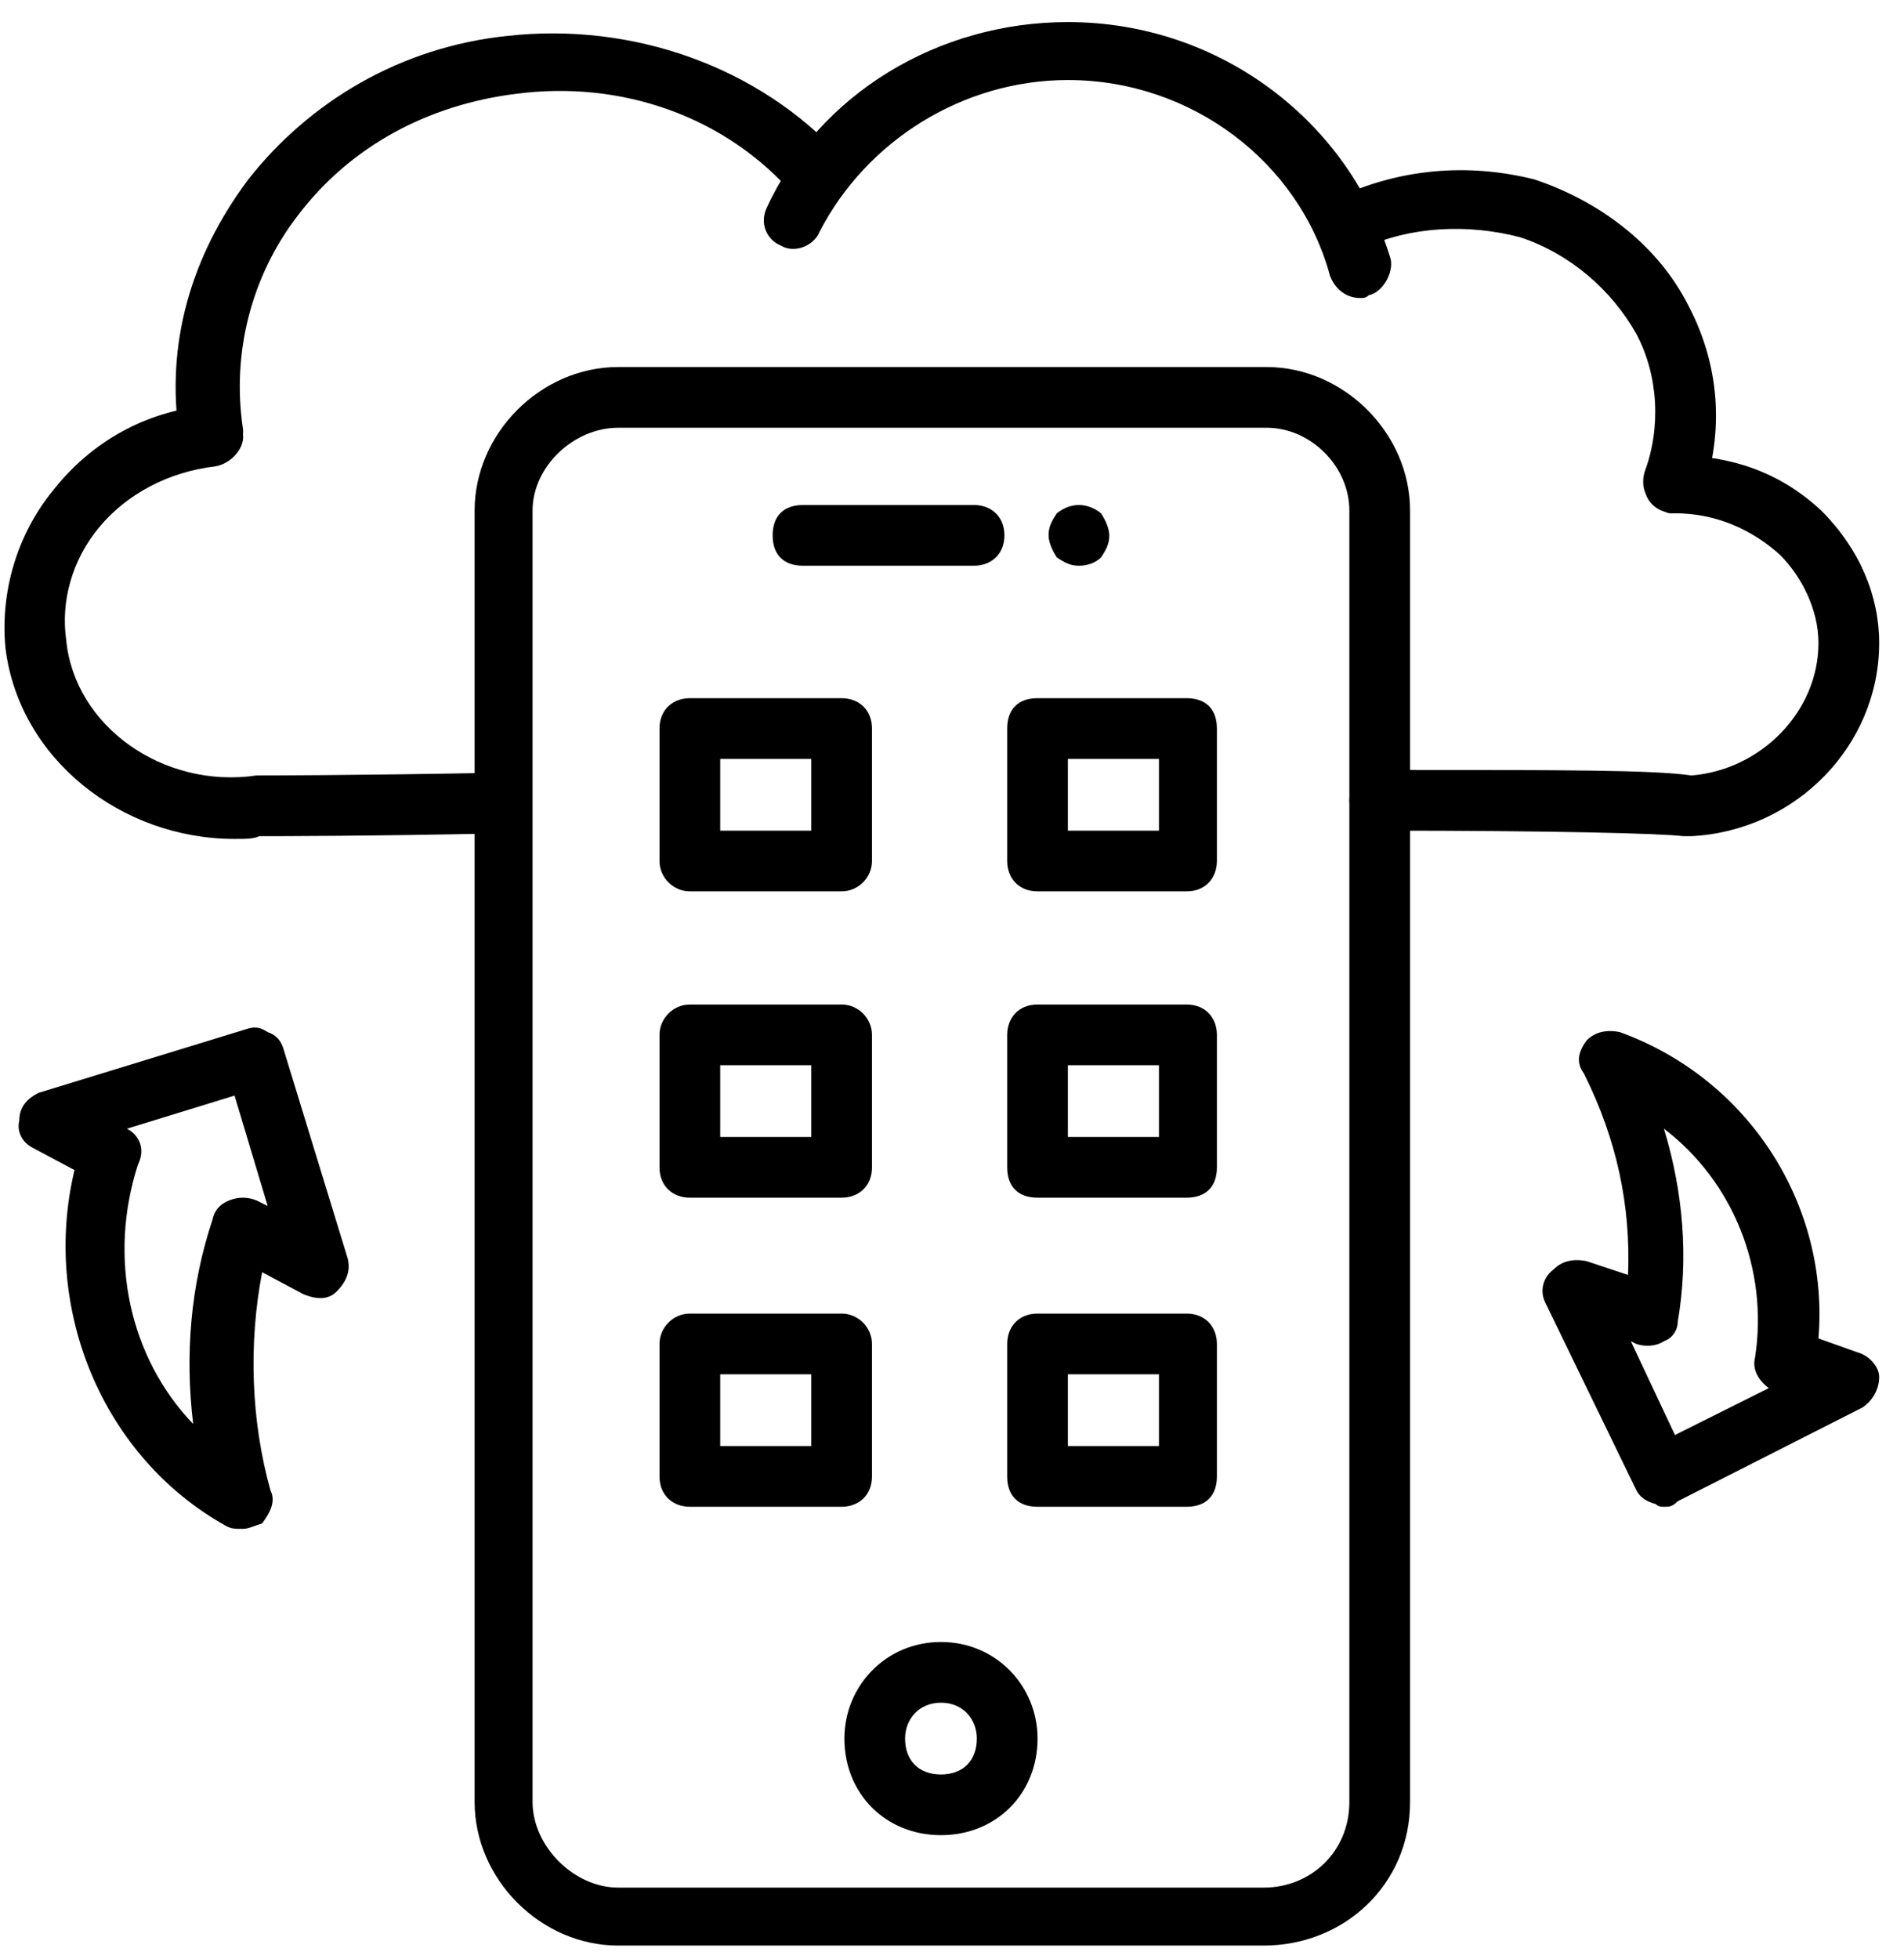
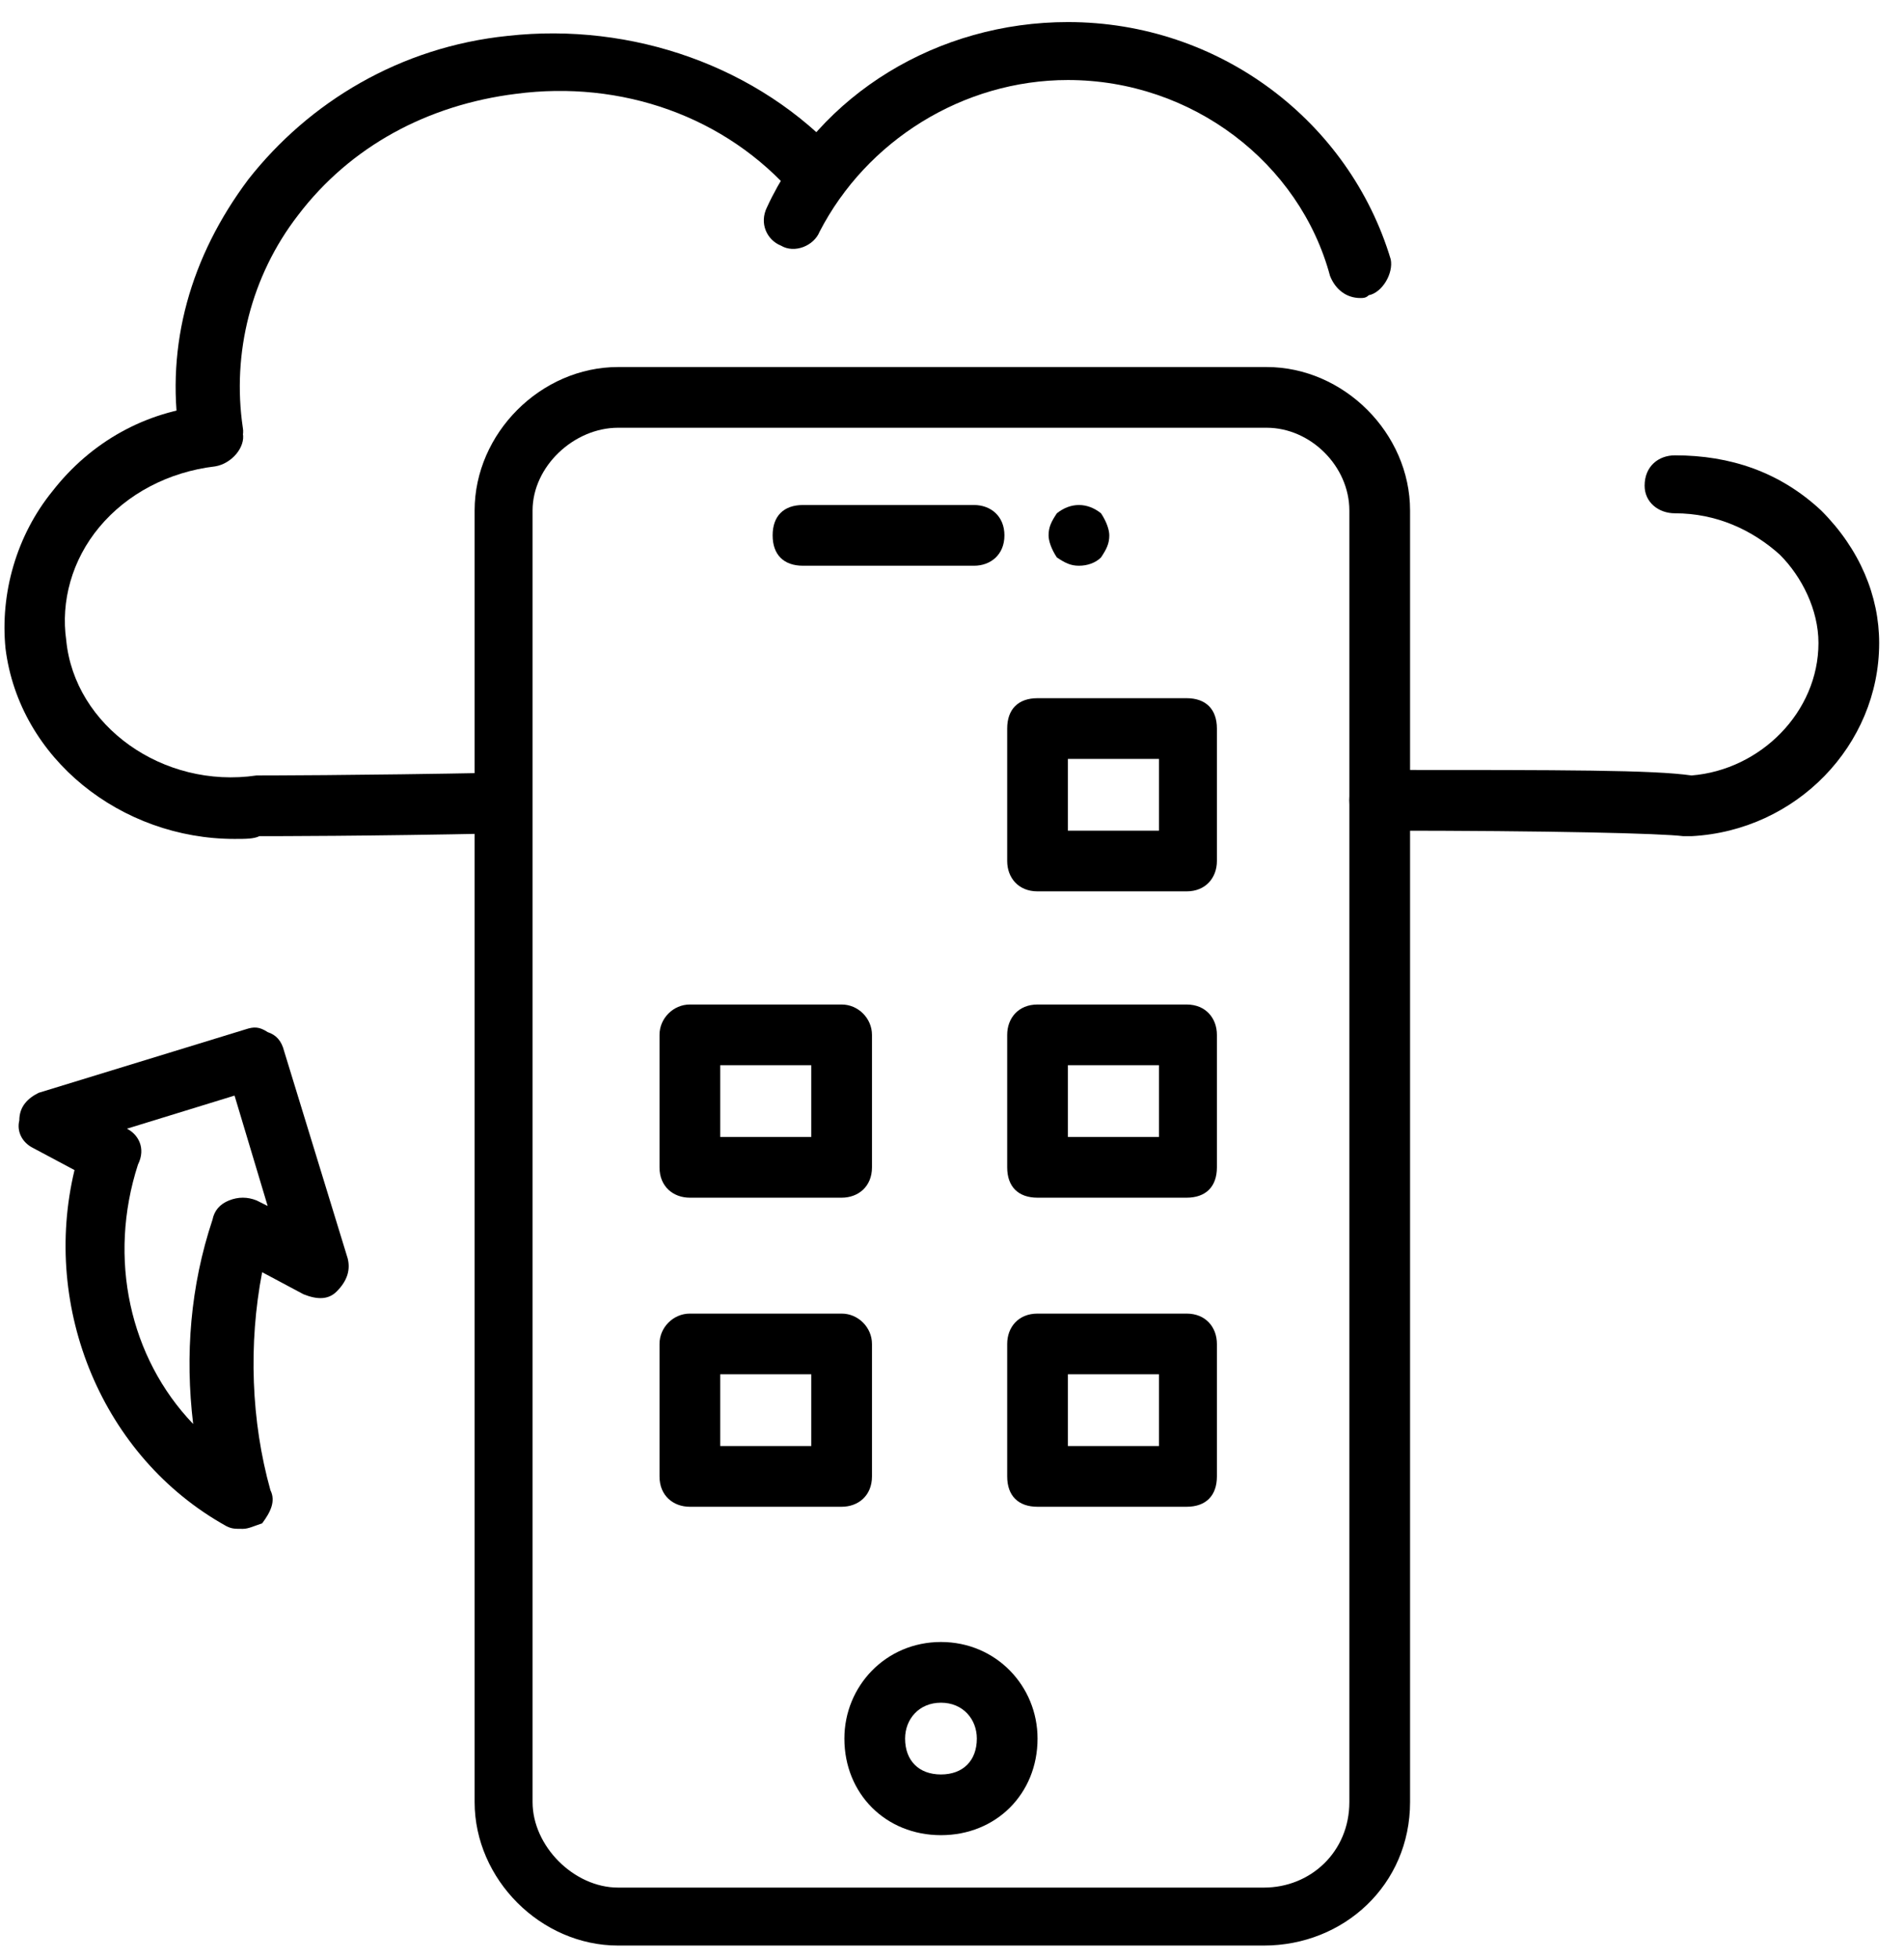
<svg xmlns="http://www.w3.org/2000/svg" version="1.2" viewBox="0 0 69 71" width="69" height="71">
  <style />
  <filter id="f0">
    <feFlood flood-color="#ed0d0d" flood-opacity="1" />
    <feBlend mode="normal" in2="SourceGraphic" />
    <feComposite in2="SourceAlpha" operator="in" />
  </filter>
  <g filter="url(#f0)">
-     <path d="m7.5 16.8c-0.5 0-0.9-0.4-1-1-0.5-3.3 0.4-6.5 2.5-9.3 2.2-2.8 5.5-4.8 9.4-5.2 4.5-0.5 9.1 1.1 12.1 4.4 0.4 0.4 0.3 1.1-0.1 1.5-0.5 0.4-1.1 0.3-1.6-0.1-2.5-2.9-6.3-4.2-10.1-3.7-3.2 0.4-6 1.9-7.9 4.4-1.7 2.2-2.4 5-2 7.7 0.1 0.5-0.4 1.2-1 1.2-0.1 0.1-0.3 0.1-0.3 0.1z" />
+     <path d="m7.5 16.8c-0.5 0-0.9-0.4-1-1-0.5-3.3 0.4-6.5 2.5-9.3 2.2-2.8 5.5-4.8 9.4-5.2 4.5-0.5 9.1 1.1 12.1 4.4 0.4 0.4 0.3 1.1-0.1 1.5-0.5 0.4-1.1 0.3-1.6-0.1-2.5-2.9-6.3-4.2-10.1-3.7-3.2 0.4-6 1.9-7.9 4.4-1.7 2.2-2.4 5-2 7.7 0.1 0.5-0.4 1.2-1 1.2-0.1 0.1-0.3 0.1-0.3 0.1" />
    <path d="m61.3 30.3q-0.2 0-0.3 0c-0.8-0.1-4.7-0.2-11-0.2-0.6 0-1.1-0.4-1.1-1.1 0-0.7 0.5-1.1 1.1-1.1 6.8 0 9.9 0 11.3 0.2 2.5-0.2 4.6-2.3 4.6-4.8 0-1.2-0.6-2.4-1.4-3.2-1-0.9-2.3-1.5-3.8-1.5-0.6 0-1.1-0.4-1.1-1 0-0.7 0.5-1.1 1.1-1.1 2 0 3.8 0.6 5.3 2 1.4 1.4 2.1 3.1 2.1 4.8 0 3.7-3 6.8-6.8 7z" />
    <path d="m8.5 30.4c-4.1 0-7.8-2.9-8.3-6.9-0.2-2 0.4-4.1 1.7-5.7 1.4-1.8 3.4-2.9 5.6-3.1 0.6-0.1 1.1 0.3 1.3 1 0.1 0.5-0.4 1.1-1 1.2-1.7 0.2-3.2 1-4.2 2.2-1 1.2-1.4 2.7-1.2 4.1 0.3 3.1 3.5 5.4 6.9 4.9h0.1c0 0 3.5 0 8.7-0.1 0.7 0 1.1 0.5 1.1 1.1 0 0.7-0.4 1.1-1.1 1.1-4.8 0.1-8.1 0.1-8.7 0.1-0.2 0.1-0.5 0.1-0.9 0.1z" />
-     <path d="m60.6 18.6c-0.1 0-0.2 0-0.3-0.1-0.5-0.2-0.9-0.7-0.7-1.4 0.6-1.6 0.5-3.5-0.3-5-0.9-1.6-2.4-2.9-4.2-3.5-1.9-0.5-4-0.4-5.7 0.4-0.6 0.3-1.2 0-1.4-0.4-0.3-0.5 0-1.2 0.4-1.4 2.3-1.1 4.8-1.3 7.2-0.7 2.4 0.8 4.5 2.4 5.6 4.6 1.1 2.1 1.3 4.5 0.5 6.8-0.2 0.4-0.6 0.7-1.1 0.7z" />
    <path d="m49.3 10.8c-0.5 0-0.9-0.3-1.1-0.8-1.1-4.1-5-7.1-9.5-7.1-3.8 0-7.3 2.2-9 5.5-0.2 0.5-0.9 0.8-1.4 0.5-0.5-0.2-0.8-0.8-0.5-1.4 1.9-4.1 6.2-6.7 10.9-6.7 5.5 0 10.2 3.6 11.7 8.6 0.1 0.5-0.3 1.2-0.8 1.3-0.1 0.1-0.2 0.1-0.3 0.1z" />
    <path d="m8.8 55.4c-0.3 0-0.4 0-0.6-0.1-4.5-2.5-6.7-7.9-5.5-12.9l-1.5-0.8c-0.4-0.2-0.6-0.6-0.5-1 0-0.5 0.3-0.8 0.7-1l7.5-2.3c0.3-0.1 0.5-0.1 0.8 0.1 0.3 0.1 0.5 0.3 0.6 0.7l2.3 7.5c0.1 0.4 0 0.8-0.4 1.2-0.3 0.3-0.7 0.3-1.2 0.1l-1.5-0.8c-0.5 2.6-0.4 5.4 0.3 7.9 0.2 0.4 0 0.8-0.3 1.2-0.3 0.1-0.5 0.2-0.7 0.2zm-4.2-14.5c0.4 0.2 0.7 0.7 0.4 1.3-1.1 3.4-0.3 7 2 9.4-0.3-2.5-0.1-5 0.7-7.4q0.1-0.5 0.6-0.7 0.5-0.2 1 0l0.4 0.2-1.2-4z" />
-     <path d="m60.3 54.6c-0.1 0-0.2 0-0.3-0.1-0.4-0.1-0.6-0.3-0.7-0.5l-3.3-6.8c-0.2-0.4-0.1-0.9 0.3-1.2 0.3-0.3 0.7-0.4 1.2-0.3l1.5 0.5c0.1-2.5-0.4-4.9-1.6-7.3-0.3-0.4-0.2-0.8 0.1-1.2 0.3-0.3 0.7-0.4 1.2-0.3 4.7 1.7 7.6 6.3 7.2 11.1l1.4 0.5c0.4 0.1 0.8 0.5 0.8 0.9 0 0.5-0.3 0.9-0.6 1.1l-6.7 3.4c-0.2 0.2-0.3 0.2-0.5 0.2zm-1.2-6l1.6 3.4 3.4-1.7c-0.4-0.3-0.6-0.7-0.5-1.1 0.5-3.2-0.8-6.4-3.3-8.3 0.7 2.3 0.9 4.7 0.5 7 0 0.3-0.2 0.6-0.5 0.7-0.3 0.2-0.7 0.2-1 0.1z" />
    <path d="m45.8 70.5h-23.4c-2.8 0-5.2-2.4-5.2-5.2v-46.8c0-2.8 2.4-5.2 5.2-5.2h23.5c2.8 0 5.2 2.4 5.2 5.2v46.8c0 3-2.4 5.2-5.3 5.2zm-23.4-55c-1.6 0-3.1 1.4-3.1 3v46.8c0 1.6 1.5 3.1 3.1 3.1h23.4c1.7 0 3.1-1.3 3.1-3.1v-46.8c0-1.6-1.4-3-3-3z" />
    <path d="m39.1 20.5c-0.3 0-0.5-0.1-0.8-0.3-0.2-0.3-0.3-0.6-0.3-0.8 0-0.3 0.1-0.5 0.3-0.8 0.5-0.4 1.1-0.4 1.6 0 0.2 0.3 0.3 0.6 0.3 0.8 0 0.3-0.1 0.5-0.3 0.8-0.2 0.2-0.5 0.3-0.8 0.3z" />
    <path d="m35.3 20.5h-6.2c-0.7 0-1.1-0.4-1.1-1.1 0-0.7 0.4-1.1 1.1-1.1h6.2c0.6 0 1.1 0.4 1.1 1.1 0 0.7-0.5 1.1-1.1 1.1z" />
    <path d="m34.1 66.5c-2 0-3.5-1.5-3.5-3.5 0-1.9 1.5-3.5 3.5-3.5 2 0 3.5 1.6 3.5 3.5 0 2-1.5 3.5-3.5 3.5zm0-4.8c-0.8 0-1.3 0.6-1.3 1.3 0 0.8 0.5 1.3 1.3 1.3 0.8 0 1.3-0.5 1.3-1.3 0-0.7-0.5-1.3-1.3-1.3z" />
    <path d="m30.5 43.4h-5.5c-0.6 0-1.1-0.4-1.1-1.1v-4.8c0-0.6 0.5-1.1 1.1-1.1h5.5c0.6 0 1.1 0.5 1.1 1.1v4.8c0 0.7-0.5 1.1-1.1 1.1zm-4.4-2.2h3.3v-2.6h-3.3z" />
    <path d="m43 43.4h-5.4c-0.7 0-1.1-0.4-1.1-1.1v-4.8c0-0.6 0.4-1.1 1.1-1.1h5.4c0.7 0 1.1 0.5 1.1 1.1v4.8c0 0.7-0.4 1.1-1.1 1.1zm-4.3-2.2h3.3v-2.6h-3.3z" />
-     <path d="m30.5 32.3h-5.5c-0.6 0-1.1-0.5-1.1-1.1v-4.8c0-0.7 0.5-1.1 1.1-1.1h5.5c0.6 0 1.1 0.4 1.1 1.1v4.8c0 0.6-0.5 1.1-1.1 1.1zm-4.4-2.2h3.3v-2.6h-3.3z" />
    <path d="m43 32.3h-5.4c-0.7 0-1.1-0.5-1.1-1.1v-4.8c0-0.7 0.4-1.1 1.1-1.1h5.4c0.7 0 1.1 0.4 1.1 1.1v4.8c0 0.6-0.4 1.1-1.1 1.1zm-4.3-2.2h3.3v-2.6h-3.3z" />
    <path d="m30.5 54.6h-5.5c-0.6 0-1.1-0.4-1.1-1.1v-4.8c0-0.6 0.5-1.1 1.1-1.1h5.5c0.6 0 1.1 0.5 1.1 1.1v4.8c0 0.7-0.5 1.1-1.1 1.1zm-4.4-2.2h3.3v-2.6h-3.3z" />
    <path d="m43 54.6h-5.4c-0.7 0-1.1-0.4-1.1-1.1v-4.8c0-0.6 0.4-1.1 1.1-1.1h5.4c0.7 0 1.1 0.5 1.1 1.1v4.8c0 0.7-0.4 1.1-1.1 1.1zm-4.3-2.2h3.3v-2.6h-3.3z" />
  </g>
</svg>